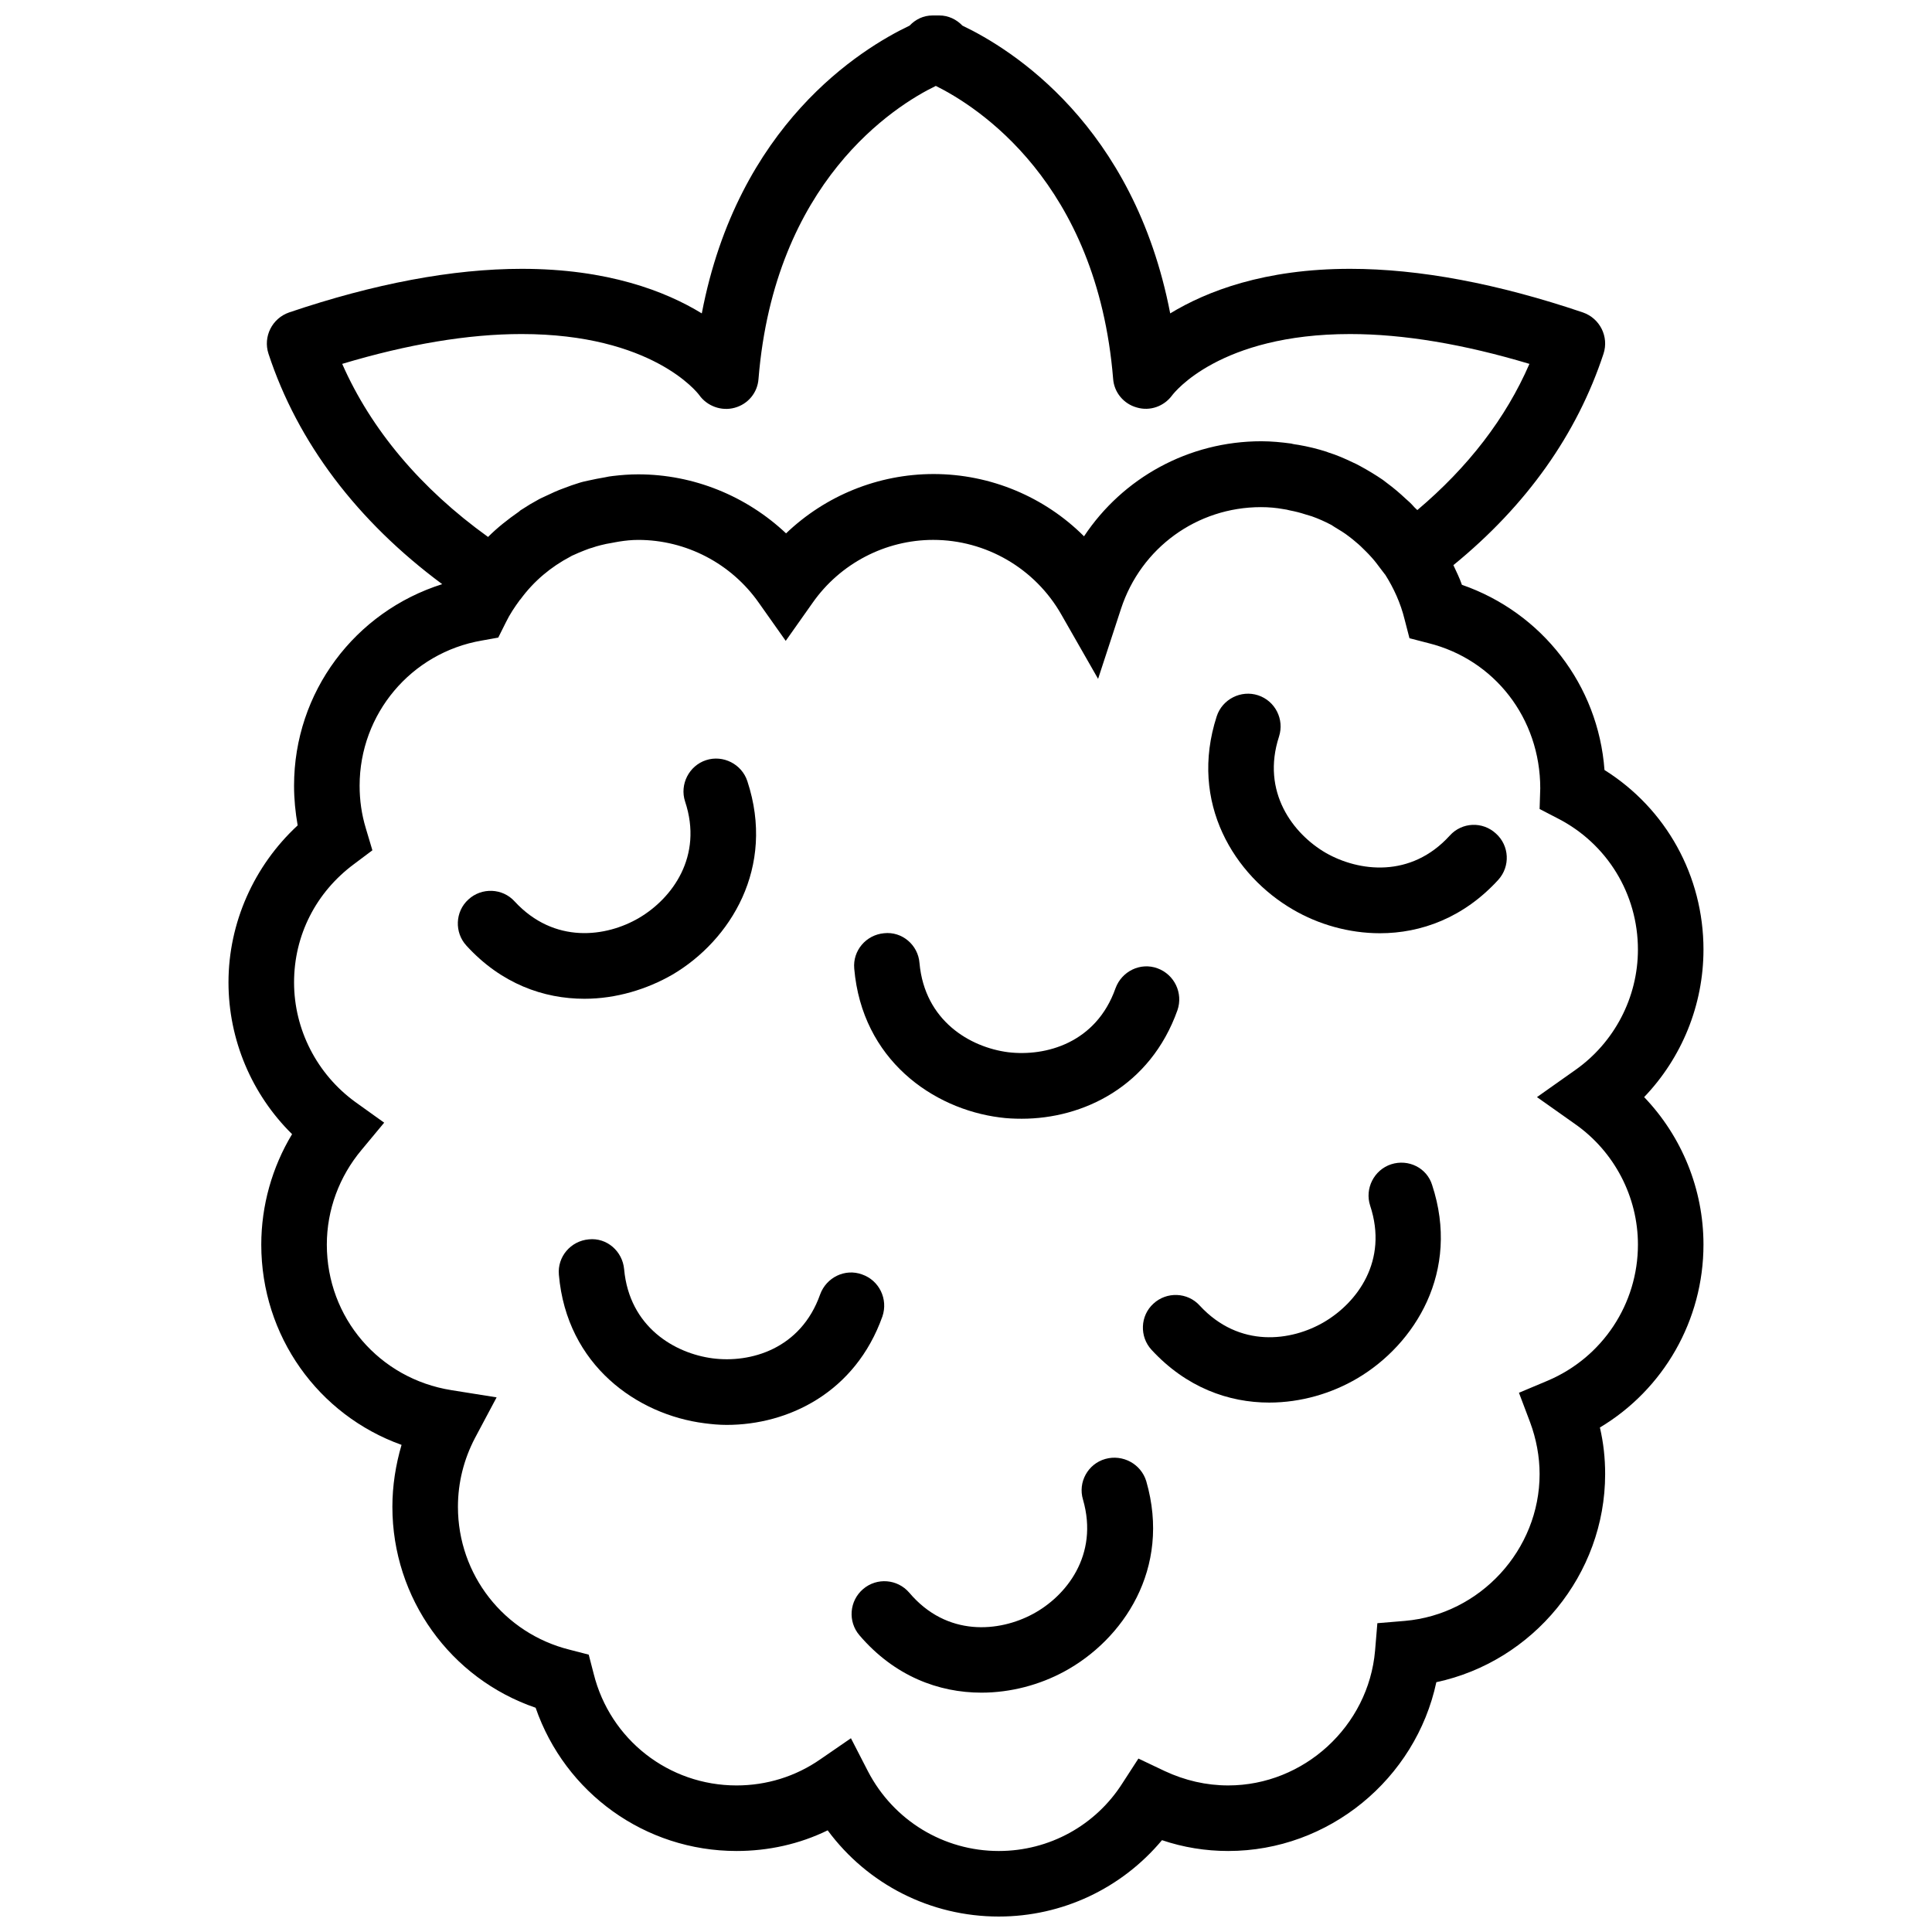
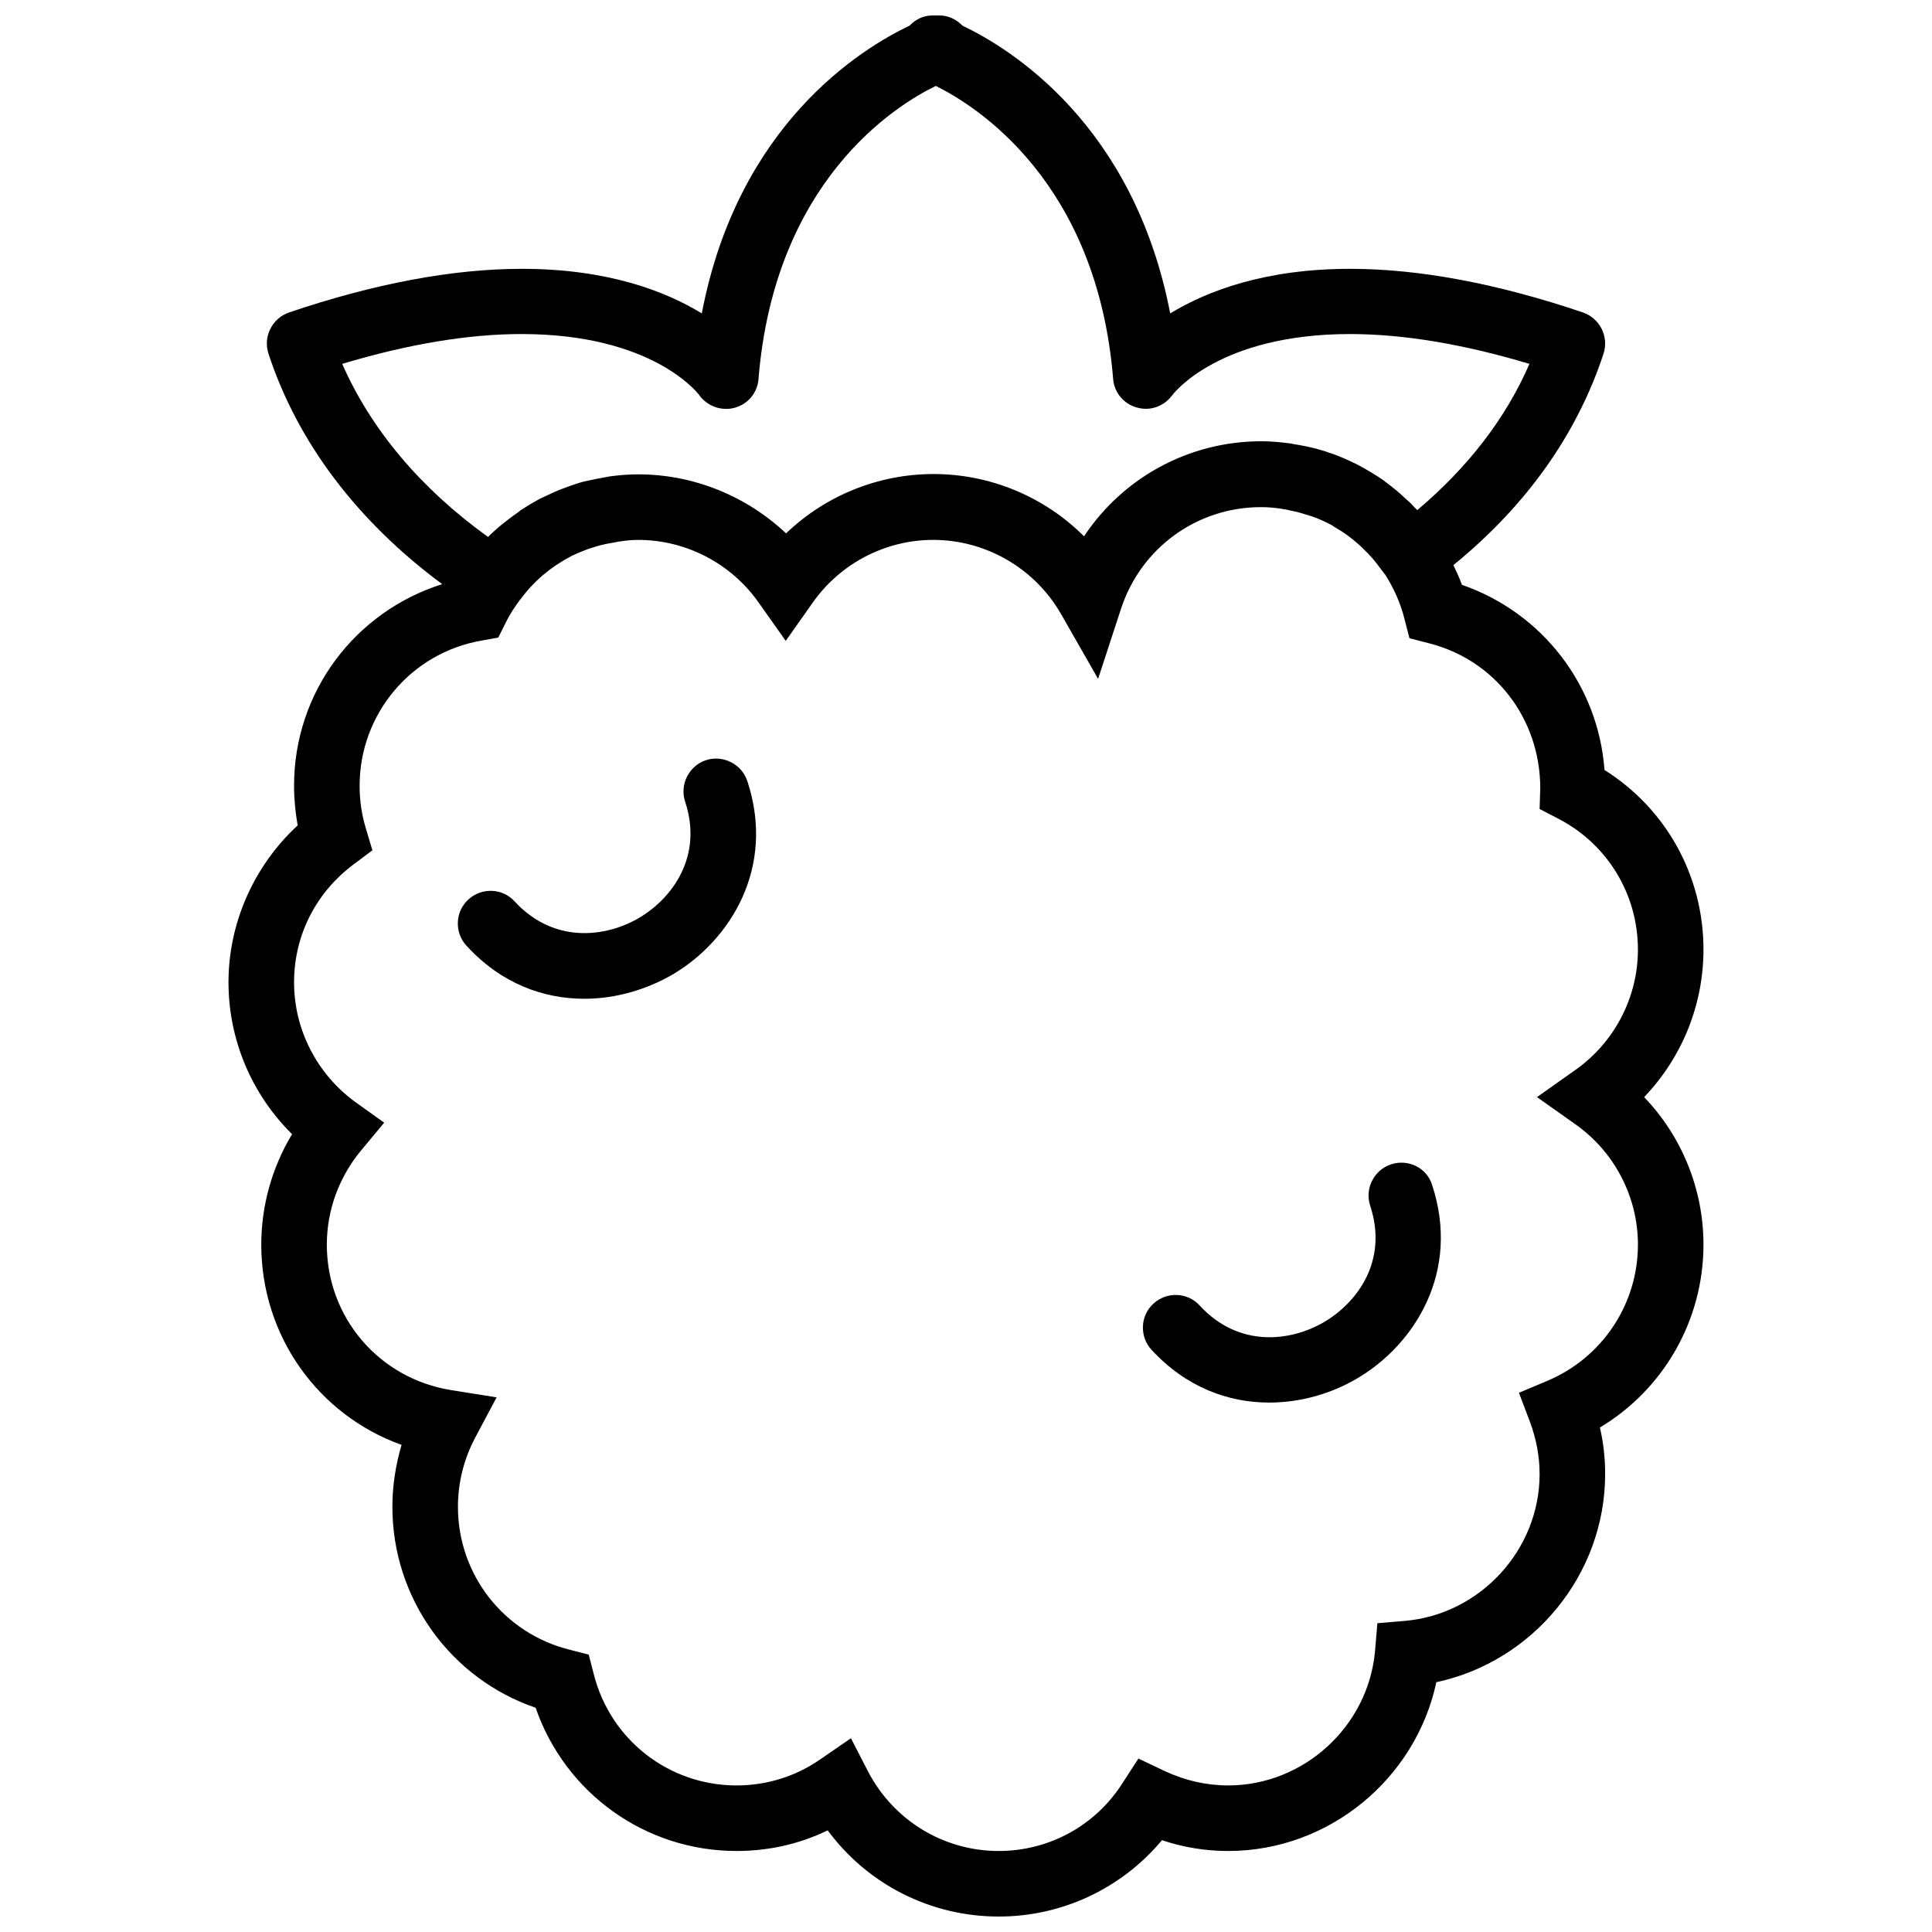
<svg xmlns="http://www.w3.org/2000/svg" width="800px" height="800px" version="1.1" viewBox="144 144 512 512">
  <defs>
    <clipPath id="a">
      <path d="m204 148.09h392v503.81h-392z" />
    </clipPath>
  </defs>
  <path d="m322.25 402.26c15.289-9.035 27.363-28.316 19.805-51.25-1.477-4.516-6.43-7.035-10.945-5.559-4.516 1.477-7.035 6.43-5.559 10.945 4.863 14.594-3.473 25.711-12.16 30.836s-22.496 7.035-33.008-4.344c-3.215-3.562-8.773-3.734-12.246-0.52-3.562 3.215-3.734 8.773-0.52 12.246 9.203 10.074 20.41 14.07 31.27 14.07 8.426 0 16.59-2.519 23.363-6.426z" />
  <path d="m512.66 452.55c-4.516 1.477-7.035 6.43-5.559 10.945 4.863 14.68-3.473 25.711-12.16 30.836s-22.496 7.035-33.008-4.344c-3.215-3.562-8.773-3.734-12.246-0.52-3.562 3.215-3.734 8.773-0.52 12.246 9.207 9.988 20.414 13.984 31.184 13.984 8.426 0 16.59-2.434 23.367-6.43 15.289-9.035 27.363-28.316 19.805-51.25-1.395-4.512-6.258-6.945-10.863-5.469z" />
-   <path d="m372.46 481.74c-4.516-1.652-9.469 0.781-11.117 5.297-5.125 14.508-18.504 18.242-28.492 16.938-9.988-1.305-22.062-8.254-23.453-23.625-0.434-4.777-4.606-8.426-9.383-7.906-4.777 0.434-8.34 4.606-7.906 9.383 2.086 24.062 20.848 37.09 38.566 39.348 2.004 0.262 3.914 0.438 5.914 0.438 16.242 0 34.051-8.512 41.262-28.75 1.559-4.606-0.871-9.559-5.391-11.121z" />
-   <path d="m408.95 440.13c1.91 0.262 3.82 0.348 5.82 0.348 16.242 0 34.051-8.512 41.262-28.75 1.562-4.516-0.781-9.469-5.297-11.117-4.516-1.652-9.469 0.781-11.117 5.297-5.125 14.508-18.504 18.156-28.492 16.938-9.988-1.305-22.062-8.254-23.453-23.625-0.352-4.781-4.609-8.43-9.387-7.906-4.777 0.434-8.34 4.606-7.906 9.383 2.086 24.145 20.852 37.176 38.57 39.434z" />
-   <path d="m436.91 530.64c-4.606 1.305-7.297 6.168-5.906 10.77 4.258 14.766-4.516 25.625-13.289 30.316-8.859 4.777-22.758 6.168-32.746-5.644-3.129-3.648-8.598-4.082-12.246-0.957-3.648 3.129-4.082 8.598-0.957 12.246 9.293 10.859 21.02 15.199 32.312 15.199 7.816 0 15.461-2.086 21.891-5.559 15.637-8.426 28.492-27.273 21.805-50.469-1.395-4.598-6.258-7.203-10.863-5.902z" />
-   <path d="m528.21 365.43c-10.336 11.379-24.148 9.555-32.836 4.606-8.688-5.039-17.199-16.156-12.422-30.836 1.477-4.606-1.043-9.469-5.559-10.945s-9.469 1.043-10.945 5.559c-7.469 23.02 4.777 42.301 20.238 51.25 6.688 3.91 14.766 6.254 23.02 6.254 10.859 0 22.148-4.082 31.359-14.16 3.215-3.562 2.953-9.035-0.609-12.246-3.562-3.301-9.035-3.039-12.246 0.52z" />
  <g clip-path="url(#a)">
    <path d="m595.44 395.66c0-19.543-9.902-37.352-26.234-47.602-1.652-22.496-16.504-41.695-37.785-49.078-0.609-1.824-1.477-3.473-2.258-5.211 19.371-15.809 32.746-34.66 39.785-56.027 1.477-4.516-0.957-9.383-5.473-10.945-22.586-7.644-43.344-11.555-61.672-11.555-22.672 0-37.961 5.906-47.688 11.812-9.641-49.945-42.129-70.098-55.07-76.266-1.566-1.648-3.738-2.691-6.086-2.691h-1.824c-2.434 0-4.516 1.043-6.082 2.691-12.941 6.168-45.516 26.234-55.07 76.266-9.641-5.906-25.016-11.812-47.688-11.812-18.328 0-39.09 3.91-61.672 11.555-4.516 1.562-6.949 6.43-5.473 10.945 7.731 23.539 23.539 44.387 46.039 61.066-23.105 7.293-39.262 28.574-39.262 53.418 0 3.562 0.348 7.035 0.957 10.512-11.555 10.684-18.332 25.797-18.332 41.605 0 15.199 6.168 29.707 16.852 40.219-5.297 8.773-8.164 18.938-8.164 29.273 0 24.234 15.113 45.168 37.176 53.074-1.562 5.301-2.43 10.859-2.43 16.418 0 24.234 15.375 45.516 37.961 53.246 7.816 22.586 29.012 37.961 53.246 37.961 8.426 0 16.68-1.824 24.148-5.473 10.594 14.332 27.273 22.844 45.34 22.844 16.852 0 32.574-7.469 43.258-20.238 5.648 1.91 11.555 2.867 17.547 2.867 26.668 0 49.688-19.109 55.16-44.734 25.625-5.473 44.734-28.492 44.734-55.16 0-4.168-0.434-8.254-1.391-12.336 16.852-10.074 27.449-28.402 27.449-48.469 0-14.68-5.734-28.664-15.723-39.09 9.988-10.422 15.723-24.406 15.723-39.086zm-360.75-155.23c17.371-5.211 33.355-7.906 47.516-7.906 34.57 0 46.645 15.547 47.082 16.156 2.086 2.953 5.906 4.344 9.383 3.387 3.562-0.957 6.082-3.996 6.34-7.644 4.258-52.293 36.047-72.359 46.992-77.656 10.859 5.387 42.738 25.449 46.992 77.656 0.262 3.562 2.781 6.602 6.254 7.559 3.473 1.043 7.211-0.262 9.383-3.215 0.52-0.695 12.594-16.242 47.168-16.242 14.16 0 30.141 2.691 47.516 7.906-6.254 14.418-16.242 27.363-29.707 38.742-0.348-0.348-0.781-0.695-1.129-1.129-0.609-0.695-1.305-1.305-1.996-1.91-1.562-1.477-3.215-2.867-4.863-4.082-0.348-0.262-0.695-0.52-1.129-0.867-1.91-1.305-3.91-2.519-5.992-3.648-0.609-0.348-1.305-0.695-1.91-0.957-2.172-1.043-4.344-1.996-6.602-2.691-0.172-0.086-0.262-0.086-0.434-0.172-2.434-0.781-4.953-1.391-7.469-1.824-0.609-0.086-1.305-0.172-1.91-0.348-2.606-0.348-5.211-0.609-7.906-0.609-19.285 0-36.742 9.73-46.992 25.191-10.422-10.422-24.758-16.504-39.871-16.504-14.68 0-28.664 5.734-39.09 15.723-10.52-9.906-24.504-15.641-39.184-15.641-2.258 0-4.516 0.172-6.688 0.434-0.695 0.086-1.391 0.172-2.086 0.348-1.477 0.262-2.953 0.52-4.43 0.867-0.781 0.172-1.652 0.348-2.434 0.609-1.391 0.434-2.691 0.867-3.996 1.391-1.738 0.609-3.387 1.391-5.039 2.172-0.695 0.348-1.391 0.609-2.086 1.043-1.305 0.695-2.606 1.477-3.91 2.344-0.348 0.172-0.695 0.434-0.957 0.695-2.867 1.996-5.644 4.168-8.164 6.688-17.891-12.855-31.008-28.492-38.652-45.863zm326.7 201.44c10.422 7.297 16.68 19.285 16.68 31.965 0 15.723-9.383 29.883-23.887 36.047l-7.644 3.215 2.953 7.816c1.648 4.434 2.519 9.125 2.519 13.727 0 20.066-15.723 37.176-35.699 38.914l-7.297 0.609-0.609 7.297c-1.738 19.98-18.848 35.699-38.914 35.699-5.82 0-11.465-1.305-16.852-3.82l-6.949-3.301-4.168 6.43c-7.125 11.289-19.461 18.066-32.84 18.066-14.594 0-27.883-8.078-34.66-21.109l-4.516-8.773-8.078 5.559c-6.602 4.606-14.332 6.949-22.234 6.949-17.98 0-33.531-12.16-37.871-29.621l-1.305-5.039-5.039-1.305c-17.461-4.34-29.621-19.887-29.621-37.867 0-6.43 1.562-12.594 4.516-18.242l5.734-10.77-11.988-1.914c-19.109-3.039-33.008-19.195-33.008-38.566 0-9.207 3.301-18.066 9.207-25.105l5.992-7.211-7.644-5.473c-10.16-7.379-16.238-19.191-16.238-31.703 0-12.508 5.82-23.887 15.895-31.359l4.863-3.648-1.738-5.82c-1.129-3.731-1.648-7.465-1.648-11.289 0-19.023 13.637-35.266 32.398-38.48l4.344-0.781 1.996-3.996c1.043-2.172 2.344-4.082 3.734-5.992 0.086-0.086 0.086-0.086 0.172-0.172 3.562-4.863 8.078-8.598 13.203-11.293 0.262-0.172 0.609-0.348 0.867-0.434 0.957-0.434 1.91-0.867 2.867-1.215 0.695-0.262 1.305-0.52 1.996-0.695 0.781-0.262 1.562-0.52 2.344-0.695 0.957-0.262 1.91-0.434 2.953-0.609 0.609-0.086 1.215-0.262 1.91-0.348 1.66-0.262 3.312-0.438 5.051-0.438 12.684 0 24.668 6.254 31.965 16.68l7.121 10.074 7.121-10.078c7.297-10.422 19.285-16.68 31.965-16.68 13.984 0 27.016 7.559 33.965 19.805l9.73 17.023 6.082-18.59c5.297-16.148 20.152-26.918 37.09-26.918 1.996 0 3.996 0.172 5.906 0.52 0.609 0.086 1.129 0.172 1.738 0.348 1.391 0.262 2.781 0.609 4.082 1.043 0.609 0.172 1.129 0.348 1.738 0.52 1.738 0.609 3.473 1.391 5.125 2.258 0.348 0.172 0.609 0.434 0.957 0.609 1.305 0.781 2.606 1.562 3.82 2.519 0.609 0.434 1.215 0.957 1.824 1.477 0.867 0.695 1.652 1.477 2.434 2.258 0.609 0.609 1.215 1.215 1.738 1.824 0.867 0.957 1.562 1.91 2.344 2.953 0.348 0.52 0.781 0.957 1.129 1.477l0.086 0.086c2.258 3.562 4.082 7.559 5.125 11.812l1.305 5.039 5.039 1.305c17.461 4.344 29.621 19.891 29.621 38.48l-0.172 5.473 4.863 2.519c13.023 6.688 21.191 19.977 21.191 34.746 0 12.684-6.254 24.668-16.68 31.965l-10.074 7.121z" />
  </g>
</svg>